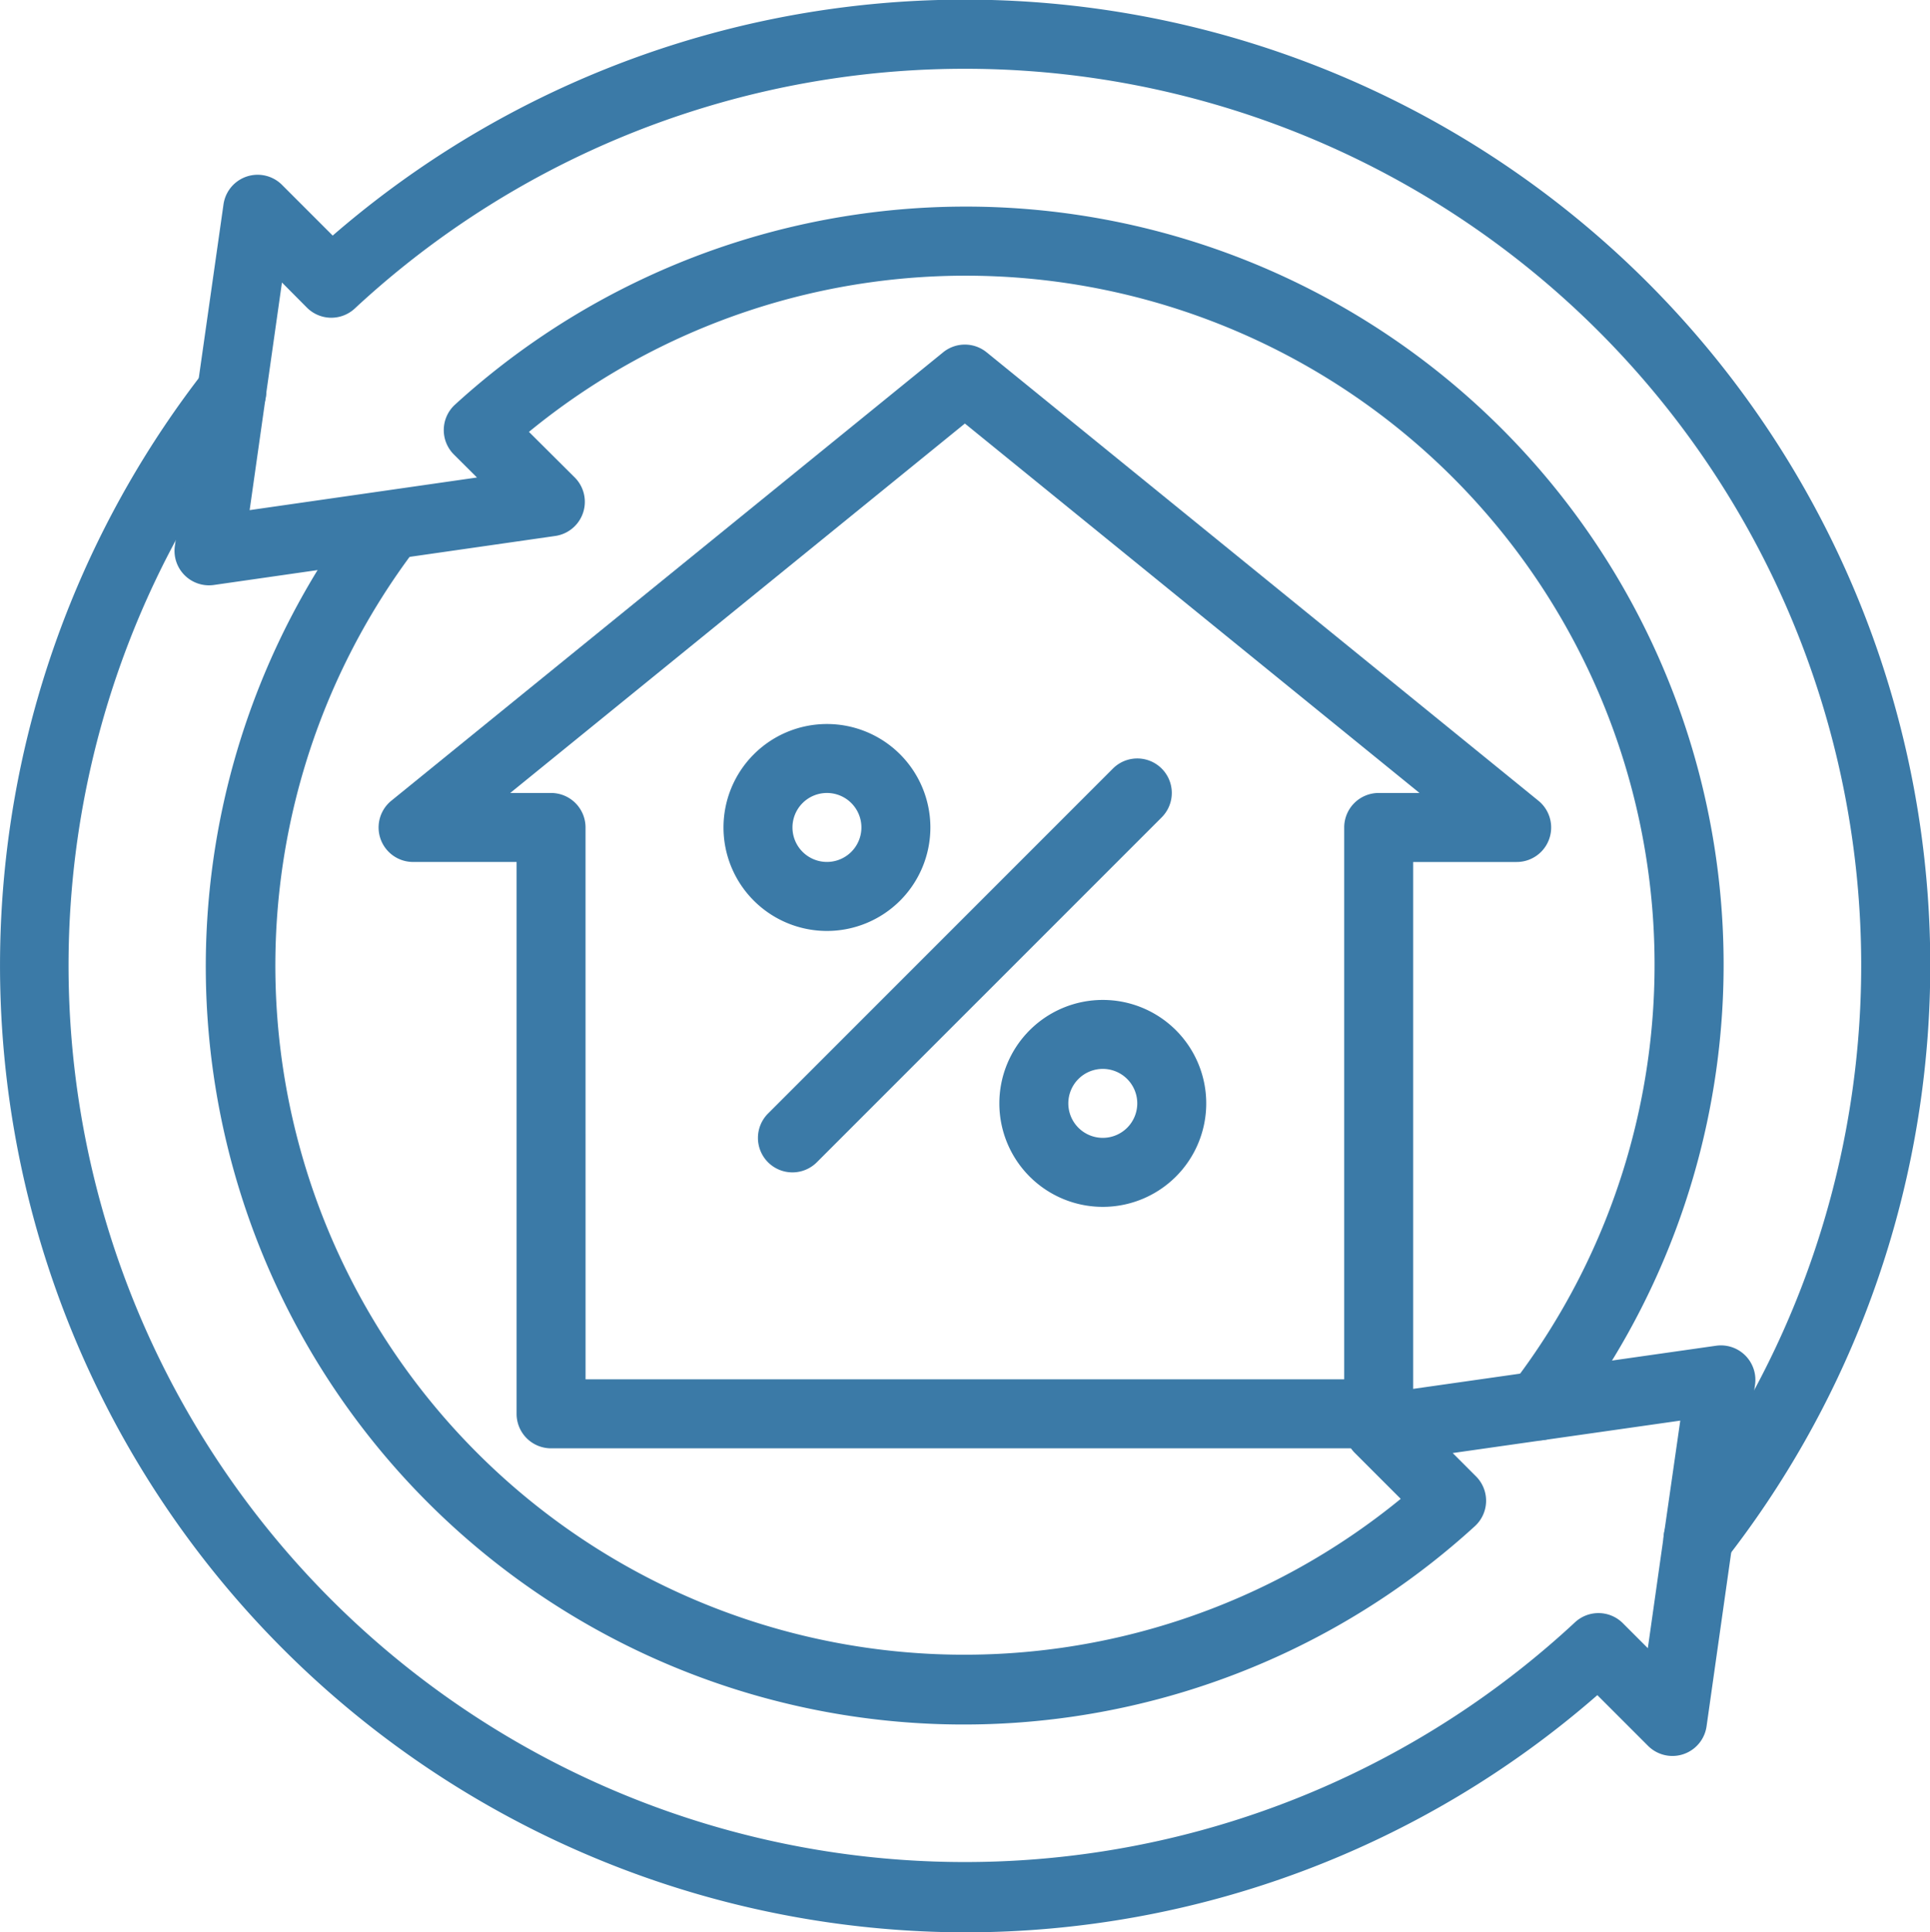
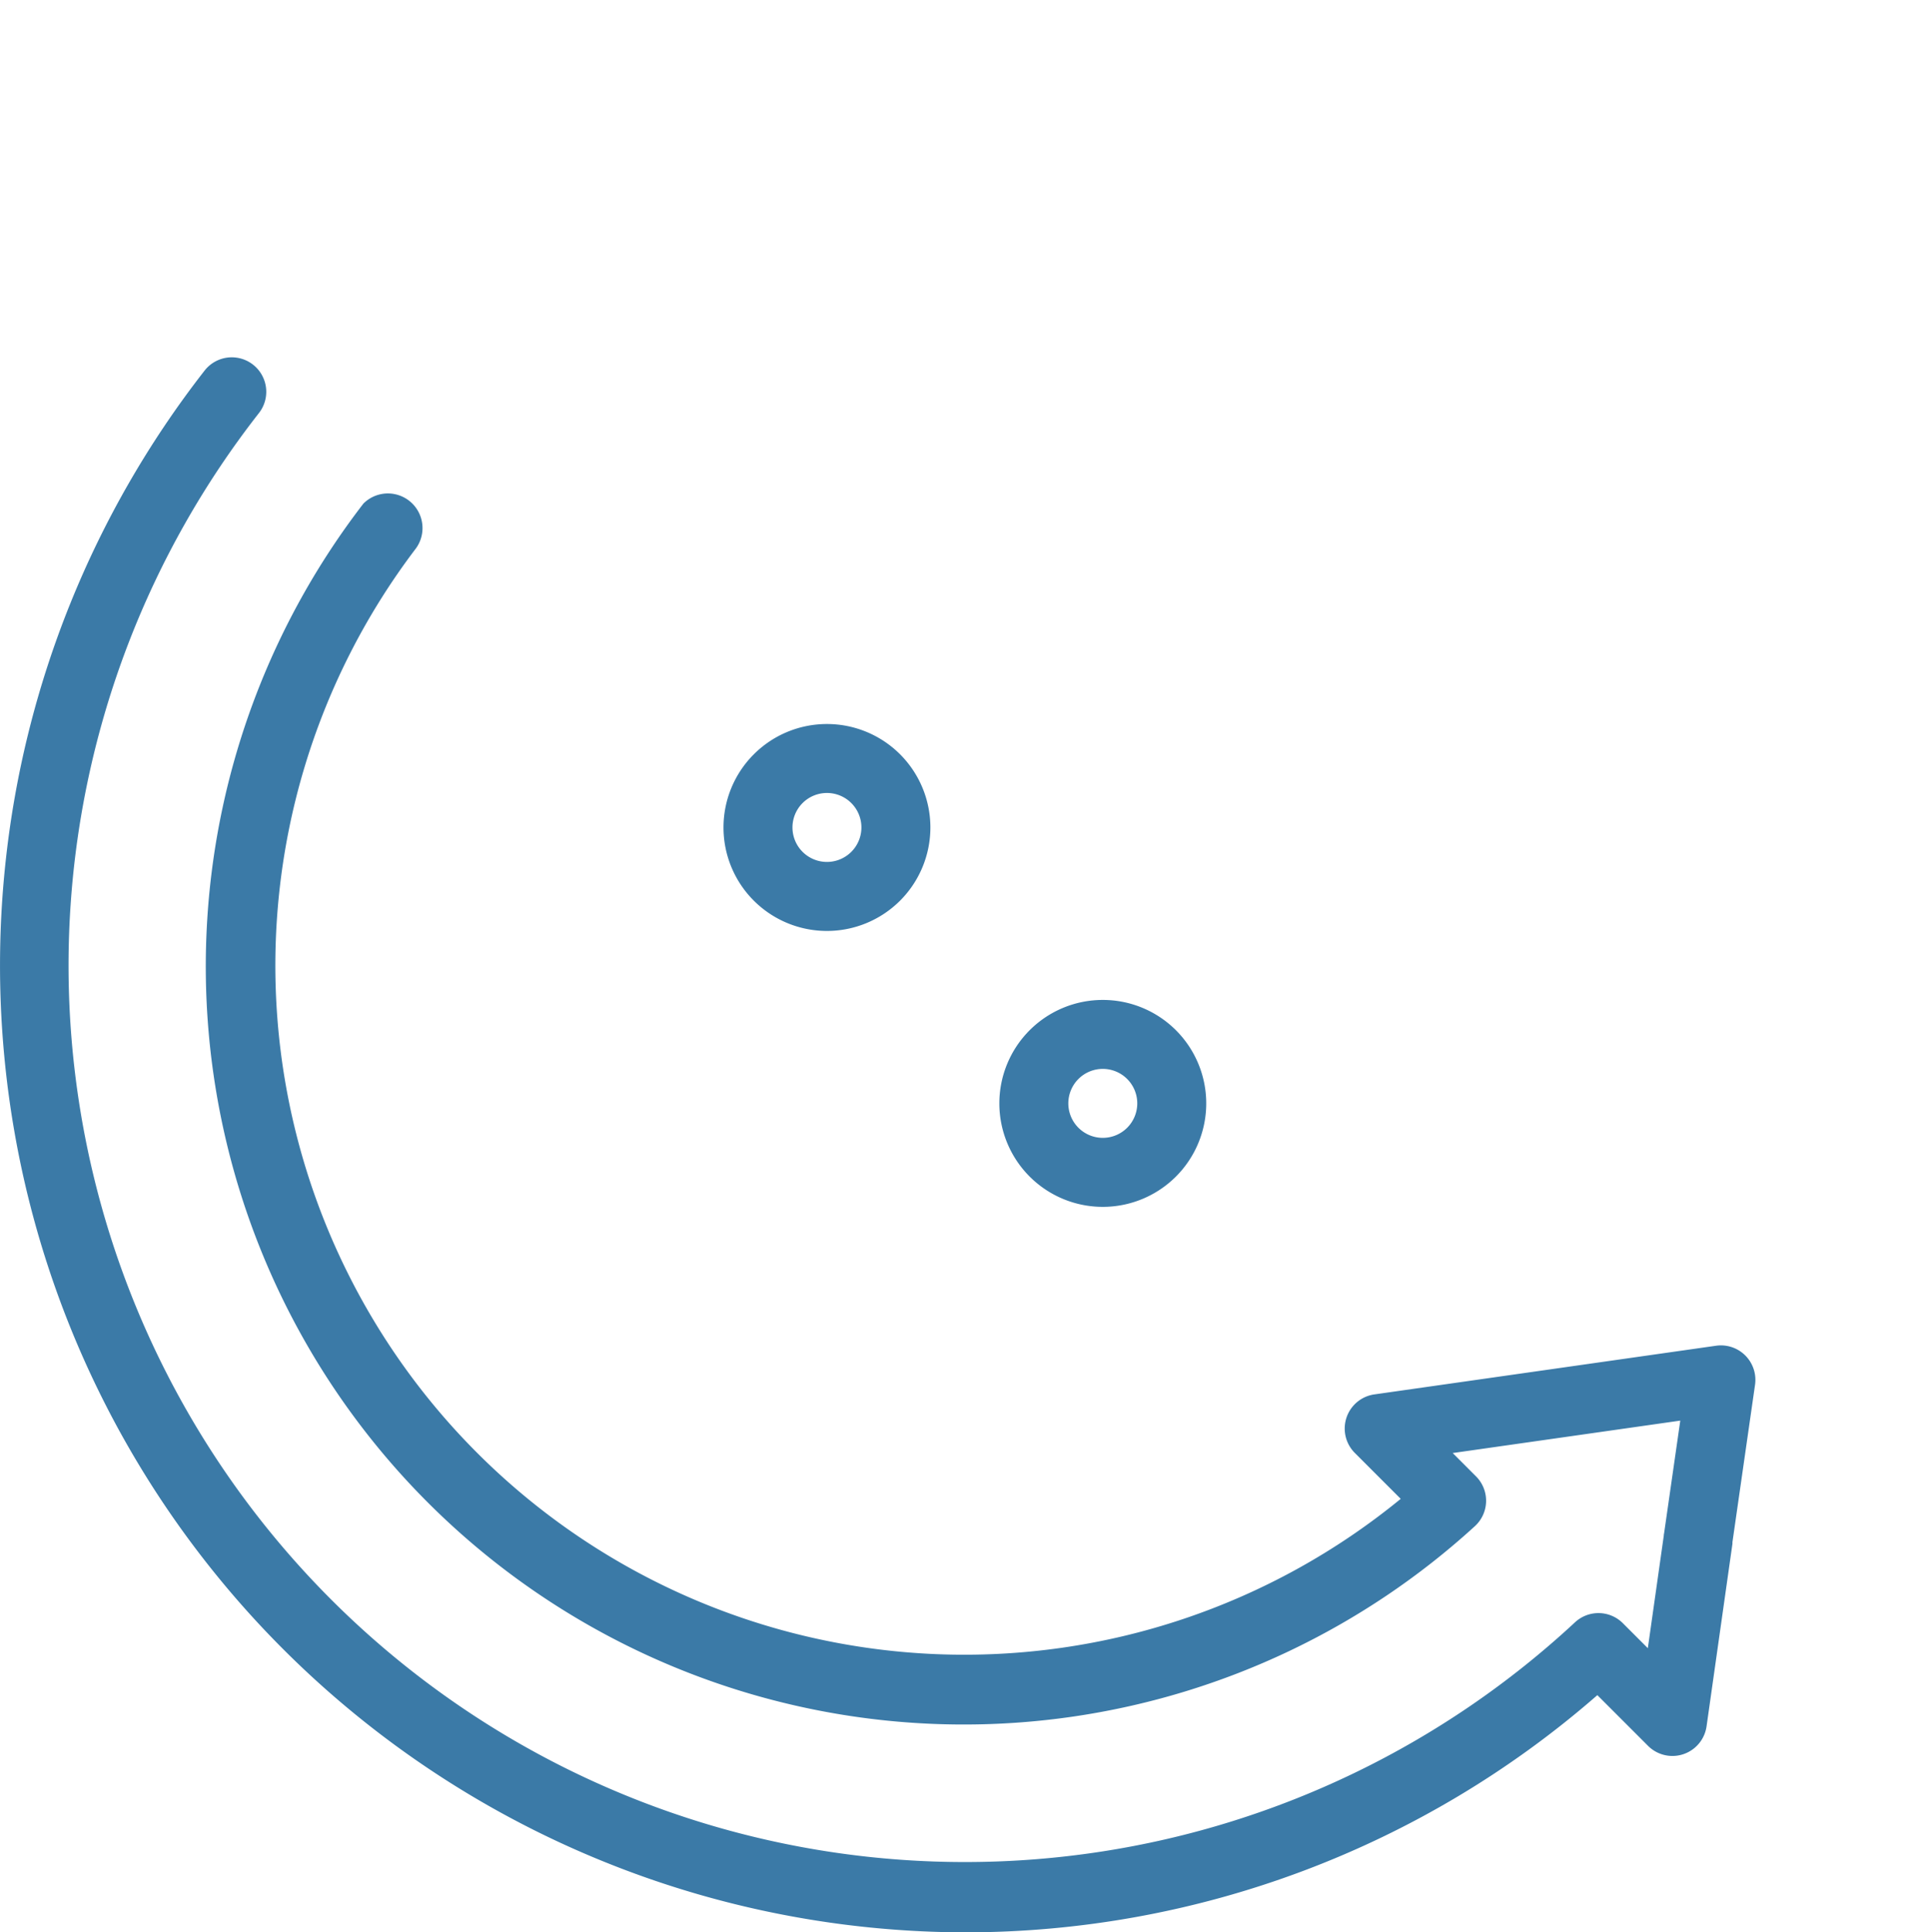
<svg xmlns="http://www.w3.org/2000/svg" width="72.449" height="72.521" viewBox="0 0 72.449 72.521">
  <path d="M40.239,73.48A36.288,36.288,0,0,1,11.7,14.867a1.294,1.294,0,1,1,2.039,1.595,33.647,33.647,0,0,0,49.4,45.385,1.294,1.294,0,0,1,1.8.032l.937.937.6-4.232a.171.171,0,0,1,.008-.063l.61-4.246-8.543,1.217.874.874a1.294,1.294,0,0,1-.044,1.873A28.452,28.452,0,0,1,17.661,19.859a1.3,1.3,0,0,1,1.971,1.683A25.863,25.863,0,0,0,56.6,57.211l-1.72-1.72a1.294,1.294,0,0,1,.733-2.2l12.815-1.825A1.294,1.294,0,0,1,69.9,52.931l-.848,5.905v.06l-.971,6.848a1.294,1.294,0,0,1-2.2.734l-1.9-1.9A36.1,36.1,0,0,1,40.239,73.48Z" transform="translate(-4.019 -0.96)" fill="#3b7aa7" />
-   <path d="M66.268,63.063a1.294,1.294,0,0,1-1.019-2.092,33.647,33.647,0,0,0-49.4-45.385,1.294,1.294,0,0,1-1.8-.032l-.936-.942L11.9,23.155l8.534-1.225-.865-.861a1.294,1.294,0,0,1,.043-1.876A28.448,28.448,0,0,1,61.327,57.562a1.294,1.294,0,1,1-2.05-1.581A25.859,25.859,0,0,0,22.385,20.218L24.1,21.925a1.294,1.294,0,0,1-.73,2.2L10.556,25.964A1.294,1.294,0,0,1,9.093,24.5l1.825-12.815a1.294,1.294,0,0,1,2.2-.734l1.9,1.9A36.236,36.236,0,0,1,67.292,62.56a1.294,1.294,0,0,1-1.024.5Z" transform="translate(-2.529 -4.01)" fill="#3b7aa7" />
-   <path d="M52.539,55.423H21.472a1.294,1.294,0,0,1-1.294-1.294V33.417H16.294a1.294,1.294,0,0,1-.816-2.3L36.19,14.29a1.294,1.294,0,0,1,1.632,0L58.534,31.118a1.294,1.294,0,0,1-.817,2.3H53.834V54.128A1.294,1.294,0,0,1,52.539,55.423ZM22.767,52.834H51.245V32.122a1.294,1.294,0,0,1,1.294-1.294h1.533L37.006,16.963,19.939,30.828h1.533a1.294,1.294,0,0,1,1.294,1.294Z" transform="translate(-0.786 -1.068)" fill="#3b7aa7" />
-   <path d="M27.294,41.534a1.294,1.294,0,0,1-.915-2.21L39.324,26.379a1.294,1.294,0,1,1,1.831,1.831L28.21,41.154A1.294,1.294,0,0,1,27.294,41.534Z" transform="translate(2.453 2.465)" fill="#3b7aa7" />
  <path d="M28.883,32.767a3.883,3.883,0,1,1,3.883-3.883,3.883,3.883,0,0,1-3.883,3.883Zm0-5.178a1.294,1.294,0,1,0,1.294,1.294A1.294,1.294,0,0,0,28.883,27.589Z" transform="translate(2.159 2.171)" fill="#3b7aa7" />
  <path d="M36.883,40.767a3.883,3.883,0,1,1,3.883-3.883A3.883,3.883,0,0,1,36.883,40.767Zm0-5.178a1.294,1.294,0,1,0,1.294,1.294A1.294,1.294,0,0,0,36.883,35.589Z" transform="translate(4.514 4.526)" fill="#3b7aa7" />
</svg>